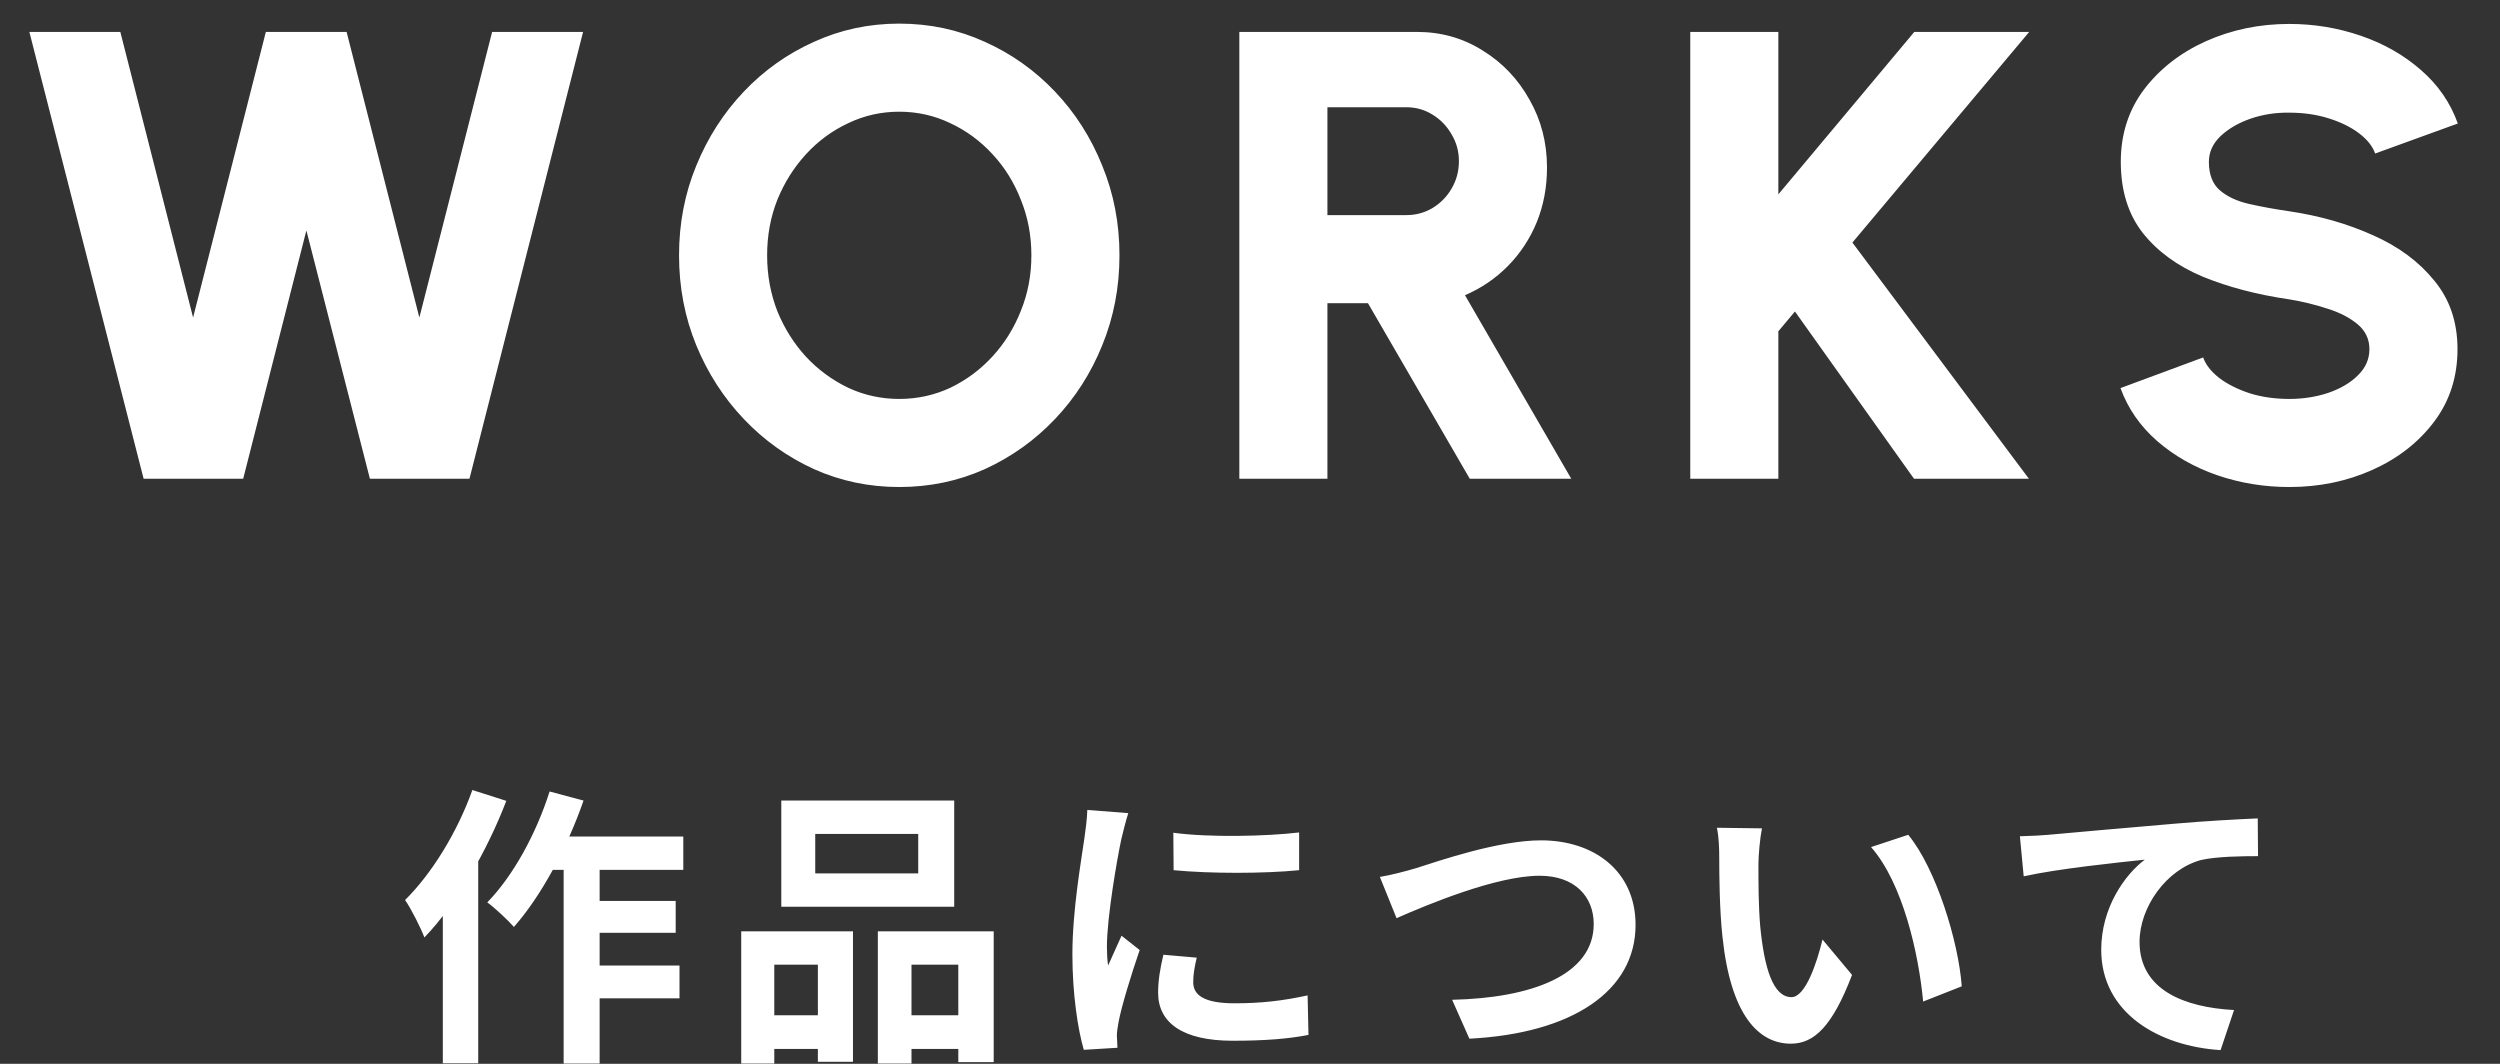
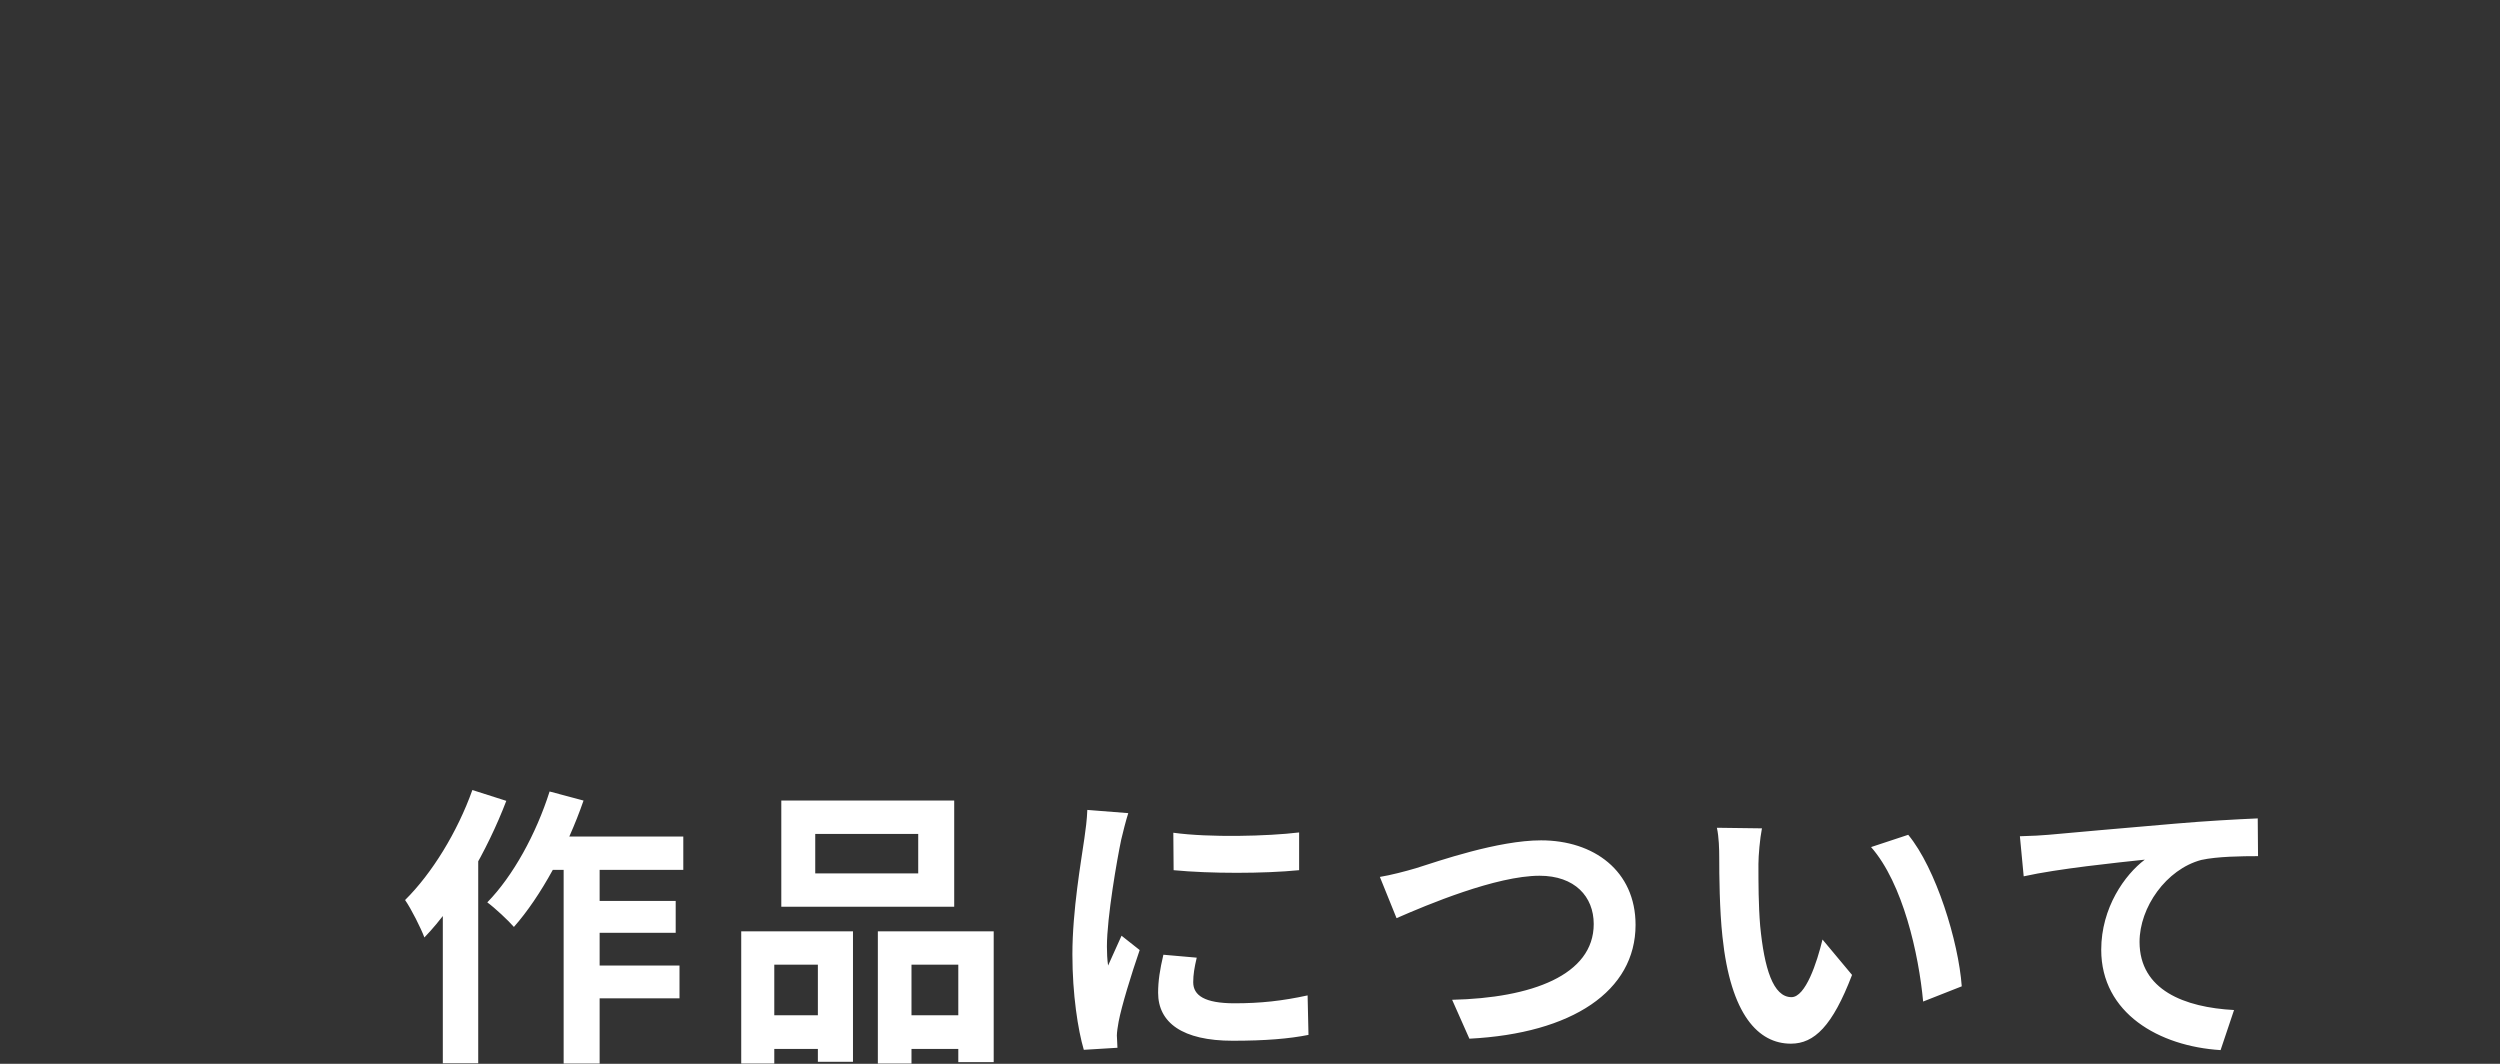
<svg xmlns="http://www.w3.org/2000/svg" width="94" height="40" viewBox="0 0 94 40" fill="none">
  <rect x="0" y="0" width="94" height="40" fill="#333333" stroke="none" />
  <path d="M20.412 31.454H25.692V32.708H19.796L20.412 31.454ZM21.864 33.874H25.406V35.073H21.864V33.874ZM21.853 36.305H25.549V37.537H21.853V36.305ZM21.193 31.872H22.546V39.99H21.193V31.872ZM20.665 29.76L21.941 30.101C21.325 31.883 20.335 33.709 19.323 34.853C19.114 34.611 18.608 34.138 18.322 33.929C19.29 32.939 20.159 31.355 20.665 29.76ZM17.761 29.705L19.037 30.112C18.322 31.982 17.167 33.995 15.957 35.249C15.836 34.919 15.462 34.171 15.231 33.841C16.243 32.84 17.2 31.278 17.761 29.705ZM16.65 32.741L17.97 31.41L17.981 31.421V39.979H16.65V32.741ZM30.653 31.355V32.84H34.525V31.355H30.653ZM29.377 30.101H35.878V34.094H29.377V30.101ZM27.87 35.018H32.072V39.924H30.752V36.272H29.113V39.99H27.87V35.018ZM33.007 35.018H37.363V39.935H36.032V36.272H34.272V39.99H33.007V35.018ZM28.42 38.175H31.302V39.44H28.42V38.175ZM33.612 38.175H36.692V39.44H33.612V38.175ZM44.117 31.311C45.47 31.498 47.67 31.443 48.847 31.3V32.719C47.505 32.851 45.503 32.851 44.128 32.719L44.117 31.311ZM44.997 36.008C44.909 36.382 44.865 36.646 44.865 36.932C44.865 37.427 45.294 37.724 46.416 37.724C47.395 37.724 48.209 37.636 49.166 37.427L49.199 38.912C48.484 39.055 47.593 39.132 46.35 39.132C44.458 39.132 43.545 38.45 43.545 37.328C43.545 36.888 43.611 36.459 43.743 35.898L44.997 36.008ZM42.423 30.574C42.346 30.805 42.203 31.366 42.159 31.564C42.005 32.29 41.62 34.49 41.62 35.59C41.62 35.81 41.631 36.085 41.664 36.305C41.829 35.931 42.005 35.557 42.17 35.183L42.852 35.722C42.533 36.646 42.17 37.834 42.06 38.417C42.027 38.582 41.994 38.824 41.994 38.934C42.005 39.055 42.005 39.242 42.016 39.396L40.751 39.473C40.531 38.725 40.322 37.383 40.322 35.887C40.322 34.226 40.652 32.378 40.773 31.52C40.817 31.223 40.872 30.805 40.883 30.453L42.423 30.574ZM51.883 32.972C52.29 32.906 52.84 32.763 53.247 32.642C54.083 32.378 56.327 31.597 57.944 31.597C59.924 31.597 61.497 32.741 61.497 34.776C61.497 37.262 59.121 38.857 55.249 39.055L54.6 37.592C57.581 37.526 59.924 36.668 59.924 34.743C59.924 33.709 59.209 32.928 57.889 32.928C56.261 32.928 53.665 34.017 52.51 34.523L51.883 32.972ZM66.249 31.146C66.172 31.531 66.117 32.18 66.117 32.488C66.117 33.203 66.117 34.017 66.183 34.82C66.337 36.404 66.667 37.493 67.36 37.493C67.888 37.493 68.317 36.195 68.526 35.326L69.637 36.657C68.9 38.582 68.218 39.242 67.338 39.242C66.117 39.242 65.072 38.164 64.764 35.216C64.654 34.204 64.643 32.906 64.643 32.235C64.643 31.938 64.632 31.465 64.555 31.124L66.249 31.146ZM71.749 31.388C72.794 32.653 73.641 35.403 73.762 37.086L72.31 37.658C72.145 35.876 71.551 33.214 70.352 31.85L71.749 31.388ZM75.948 31.443C76.377 31.432 76.817 31.41 77.026 31.388C77.95 31.3 79.754 31.146 81.778 30.97C82.911 30.871 84.11 30.805 84.891 30.772L84.902 32.191C84.308 32.191 83.362 32.202 82.768 32.334C81.448 32.686 80.447 34.116 80.447 35.414C80.447 37.229 82.141 37.878 84 37.977L83.494 39.484C81.184 39.341 79.006 38.098 79.006 35.711C79.006 34.127 79.897 32.884 80.645 32.323C79.611 32.433 77.367 32.664 76.091 32.95L75.948 31.443Z" fill="white" />
-   <path d="M5.4 18L1.104 1.2H4.524L7.26 11.94L9.996 1.2H13.032L15.768 11.94L18.504 1.2H21.924L17.652 18H13.908L11.52 8.664L9.144 18H5.4ZM33.812 18.312C32.676 18.312 31.608 18.088 30.608 17.64C29.608 17.184 28.728 16.556 27.968 15.756C27.208 14.956 26.612 14.032 26.18 12.984C25.748 11.928 25.532 10.8 25.532 9.6C25.532 8.4 25.748 7.276 26.18 6.228C26.612 5.172 27.208 4.244 27.968 3.444C28.728 2.644 29.608 2.02 30.608 1.572C31.608 1.116 32.676 0.888 33.812 0.888C34.956 0.888 36.028 1.116 37.028 1.572C38.028 2.02 38.908 2.644 39.668 3.444C40.428 4.244 41.02 5.172 41.444 6.228C41.876 7.276 42.092 8.4 42.092 9.6C42.092 10.8 41.876 11.928 41.444 12.984C41.02 14.032 40.428 14.956 39.668 15.756C38.908 16.556 38.028 17.184 37.028 17.64C36.028 18.088 34.956 18.312 33.812 18.312ZM33.812 15C34.492 15 35.132 14.86 35.732 14.58C36.332 14.292 36.86 13.9 37.316 13.404C37.772 12.908 38.128 12.336 38.384 11.688C38.648 11.04 38.78 10.344 38.78 9.6C38.78 8.856 38.648 8.16 38.384 7.512C38.128 6.856 37.772 6.284 37.316 5.796C36.86 5.3 36.332 4.912 35.732 4.632C35.132 4.344 34.492 4.2 33.812 4.2C33.132 4.2 32.492 4.344 31.892 4.632C31.292 4.912 30.764 5.3 30.308 5.796C29.852 6.292 29.492 6.864 29.228 7.512C28.972 8.16 28.844 8.856 28.844 9.6C28.844 10.344 28.972 11.044 29.228 11.7C29.492 12.348 29.852 12.92 30.308 13.416C30.764 13.904 31.292 14.292 31.892 14.58C32.492 14.86 33.132 15 33.812 15ZM46.599 18V1.2H53.271C54.183 1.2 55.007 1.432 55.743 1.896C56.487 2.352 57.075 2.968 57.507 3.744C57.947 4.512 58.167 5.364 58.167 6.3C58.167 7.036 58.039 7.72 57.783 8.352C57.527 8.976 57.167 9.524 56.703 9.996C56.239 10.468 55.699 10.836 55.083 11.1L59.079 18H55.263L51.435 11.4H49.911V18H46.599ZM49.911 8.088H52.875C53.235 8.088 53.563 8 53.859 7.824C54.163 7.64 54.403 7.396 54.579 7.092C54.763 6.78 54.855 6.436 54.855 6.06C54.855 5.692 54.763 5.356 54.579 5.052C54.403 4.74 54.163 4.492 53.859 4.308C53.563 4.124 53.235 4.032 52.875 4.032H49.911V8.088ZM76.286 18H71.966L67.49 11.712L66.866 12.456V18H63.554V1.2H66.866V7.308L71.978 1.2H76.298L69.65 9.12L76.286 18ZM86.078 18.312C85.134 18.312 84.23 18.164 83.366 17.868C82.51 17.572 81.758 17.144 81.11 16.584C80.47 16.024 80.01 15.36 79.73 14.592L82.838 13.44C82.934 13.712 83.134 13.968 83.438 14.208C83.742 14.44 84.122 14.632 84.578 14.784C85.034 14.928 85.534 15 86.078 15C86.598 15 87.086 14.924 87.542 14.772C88.006 14.612 88.378 14.392 88.658 14.112C88.946 13.832 89.09 13.504 89.09 13.128C89.09 12.752 88.942 12.44 88.646 12.192C88.35 11.944 87.97 11.748 87.506 11.604C87.042 11.452 86.566 11.336 86.078 11.256C84.87 11.08 83.786 10.796 82.826 10.404C81.874 10.004 81.122 9.456 80.57 8.76C80.018 8.056 79.742 7.164 79.742 6.084C79.742 5.044 80.034 4.136 80.618 3.36C81.21 2.584 81.986 1.98 82.946 1.548C83.914 1.116 84.958 0.9 86.078 0.9C87.006 0.9 87.902 1.048 88.766 1.344C89.63 1.64 90.382 2.068 91.022 2.628C91.67 3.188 92.134 3.86 92.414 4.644L89.306 5.772C89.21 5.5 89.01 5.248 88.706 5.016C88.402 4.784 88.022 4.596 87.566 4.452C87.11 4.308 86.614 4.236 86.078 4.236C85.566 4.228 85.078 4.304 84.614 4.464C84.158 4.624 83.782 4.844 83.486 5.124C83.198 5.404 83.054 5.724 83.054 6.084C83.054 6.556 83.19 6.912 83.462 7.152C83.742 7.392 84.11 7.564 84.566 7.668C85.022 7.772 85.526 7.864 86.078 7.944C87.214 8.112 88.262 8.412 89.222 8.844C90.182 9.268 90.95 9.836 91.526 10.548C92.11 11.252 92.402 12.112 92.402 13.128C92.402 14.168 92.11 15.076 91.526 15.852C90.942 16.628 90.17 17.232 89.21 17.664C88.25 18.096 87.206 18.312 86.078 18.312Z" fill="white" />
</svg>